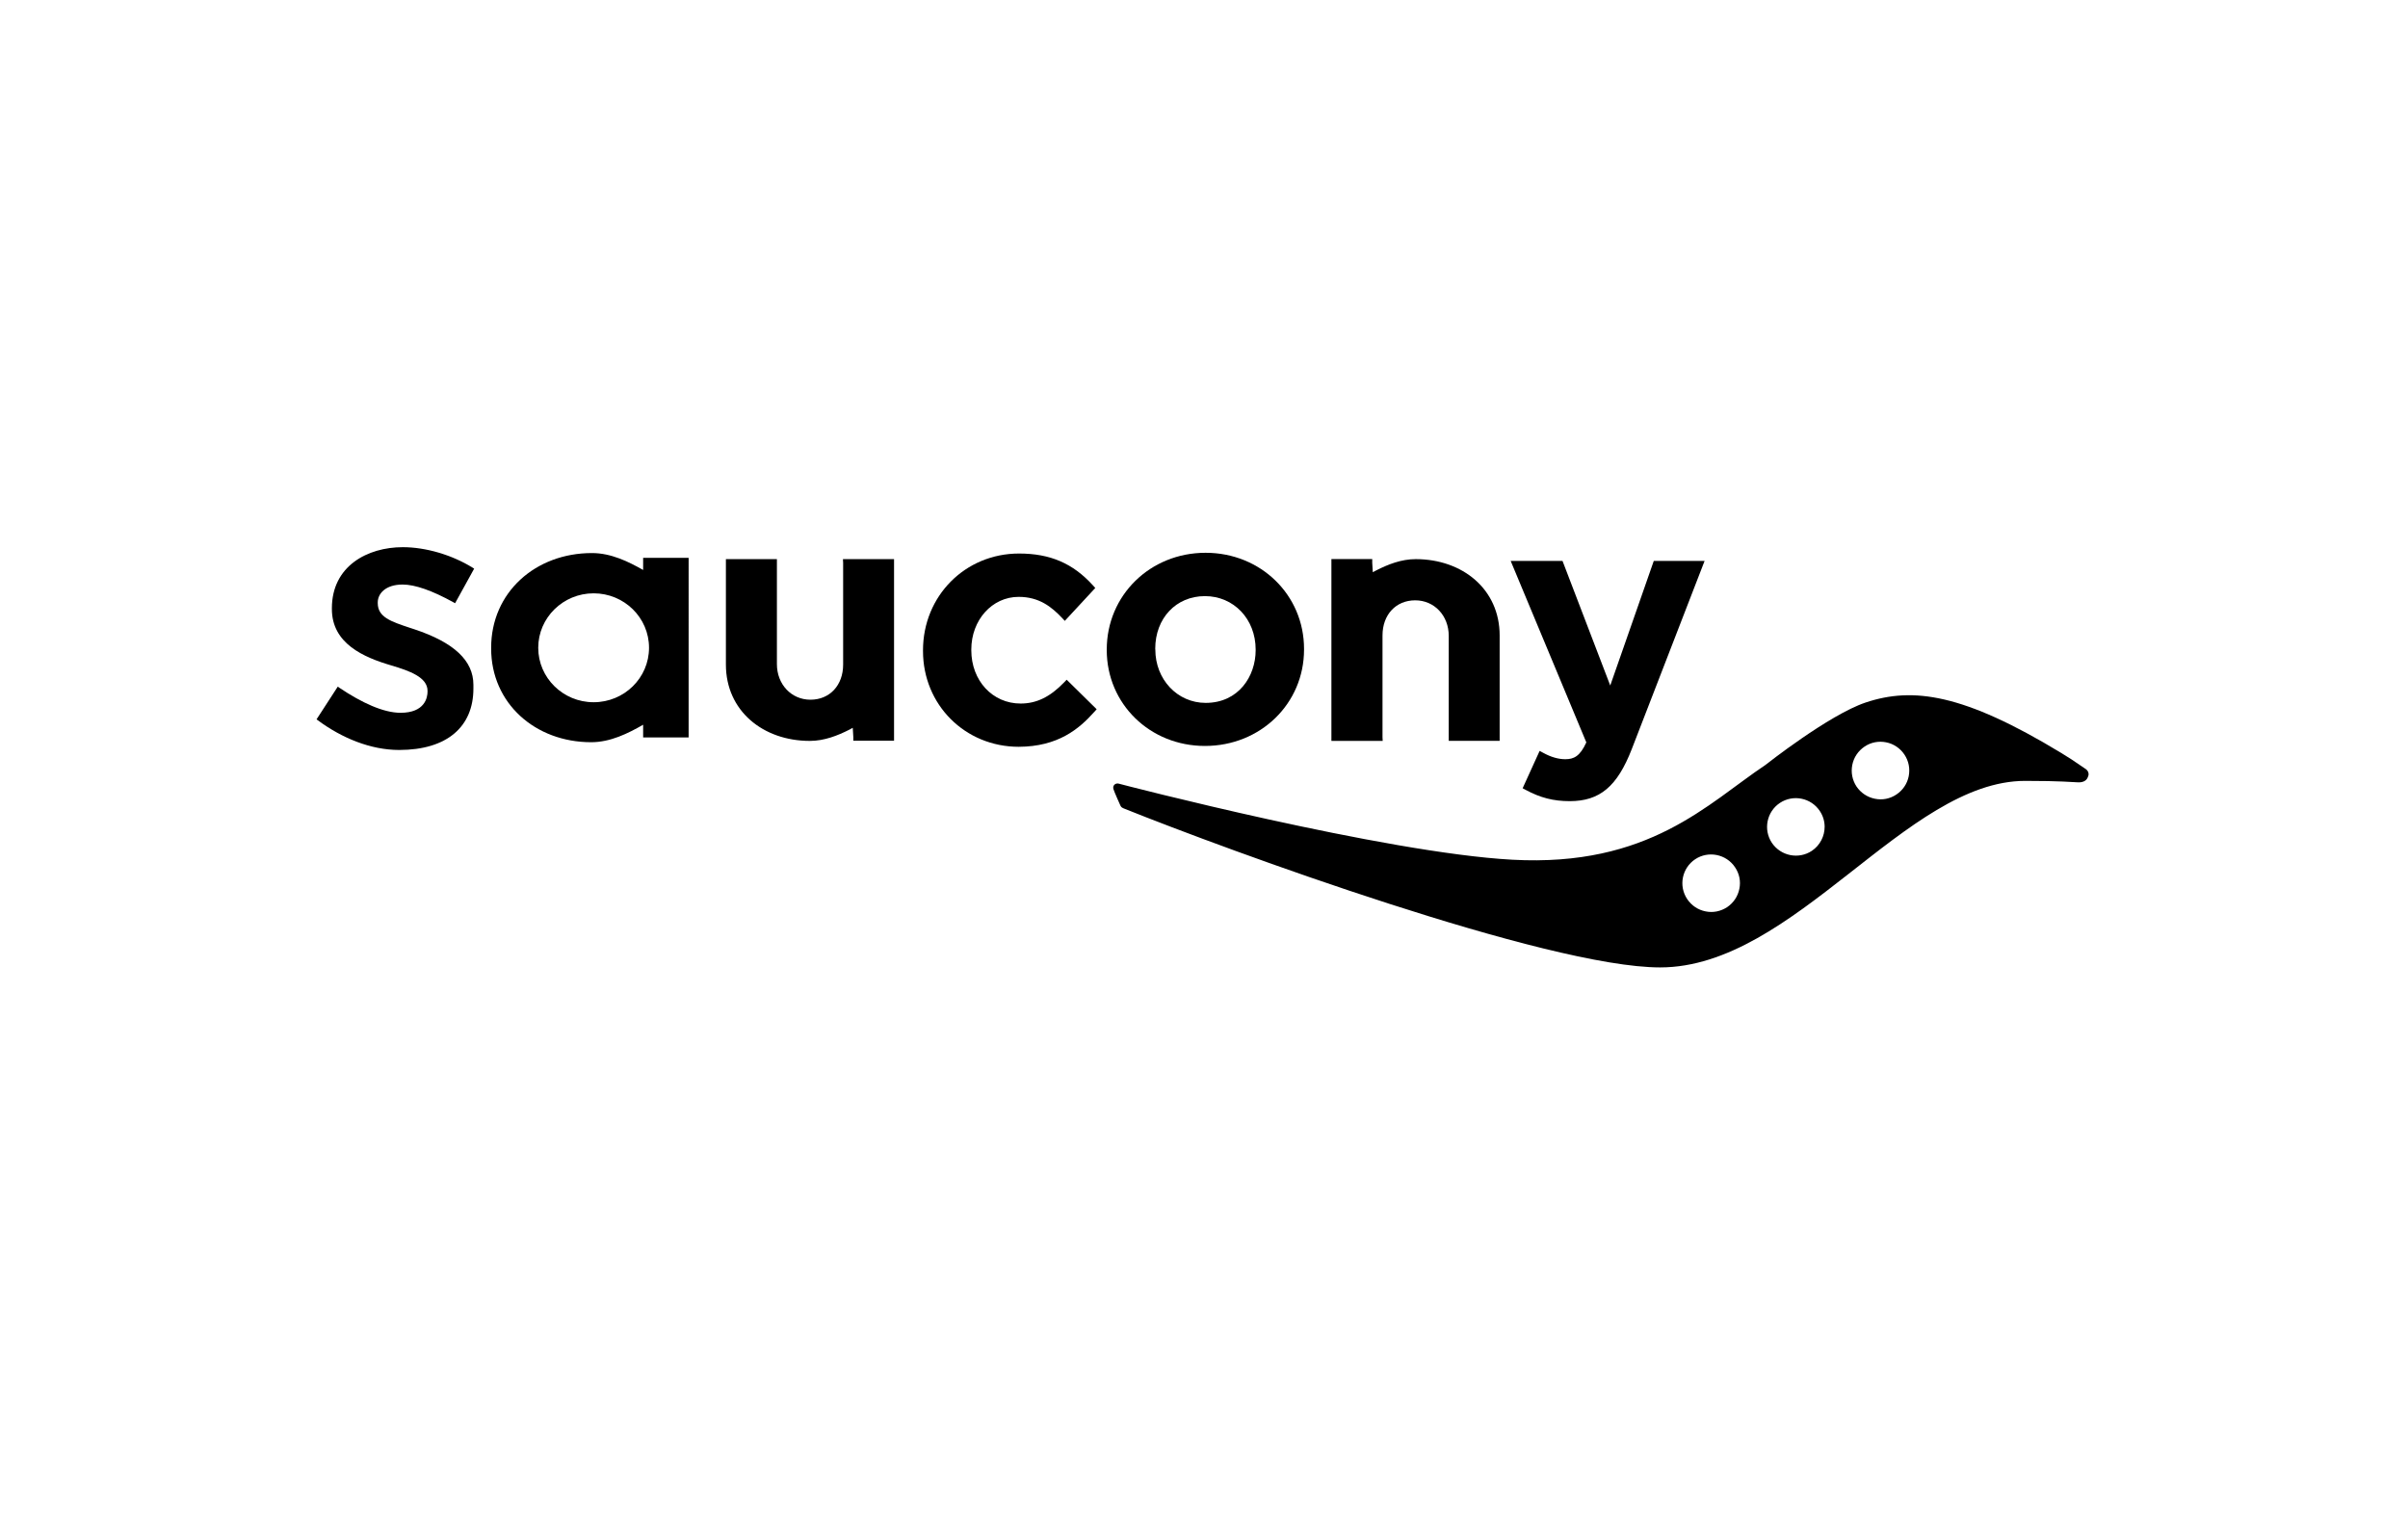
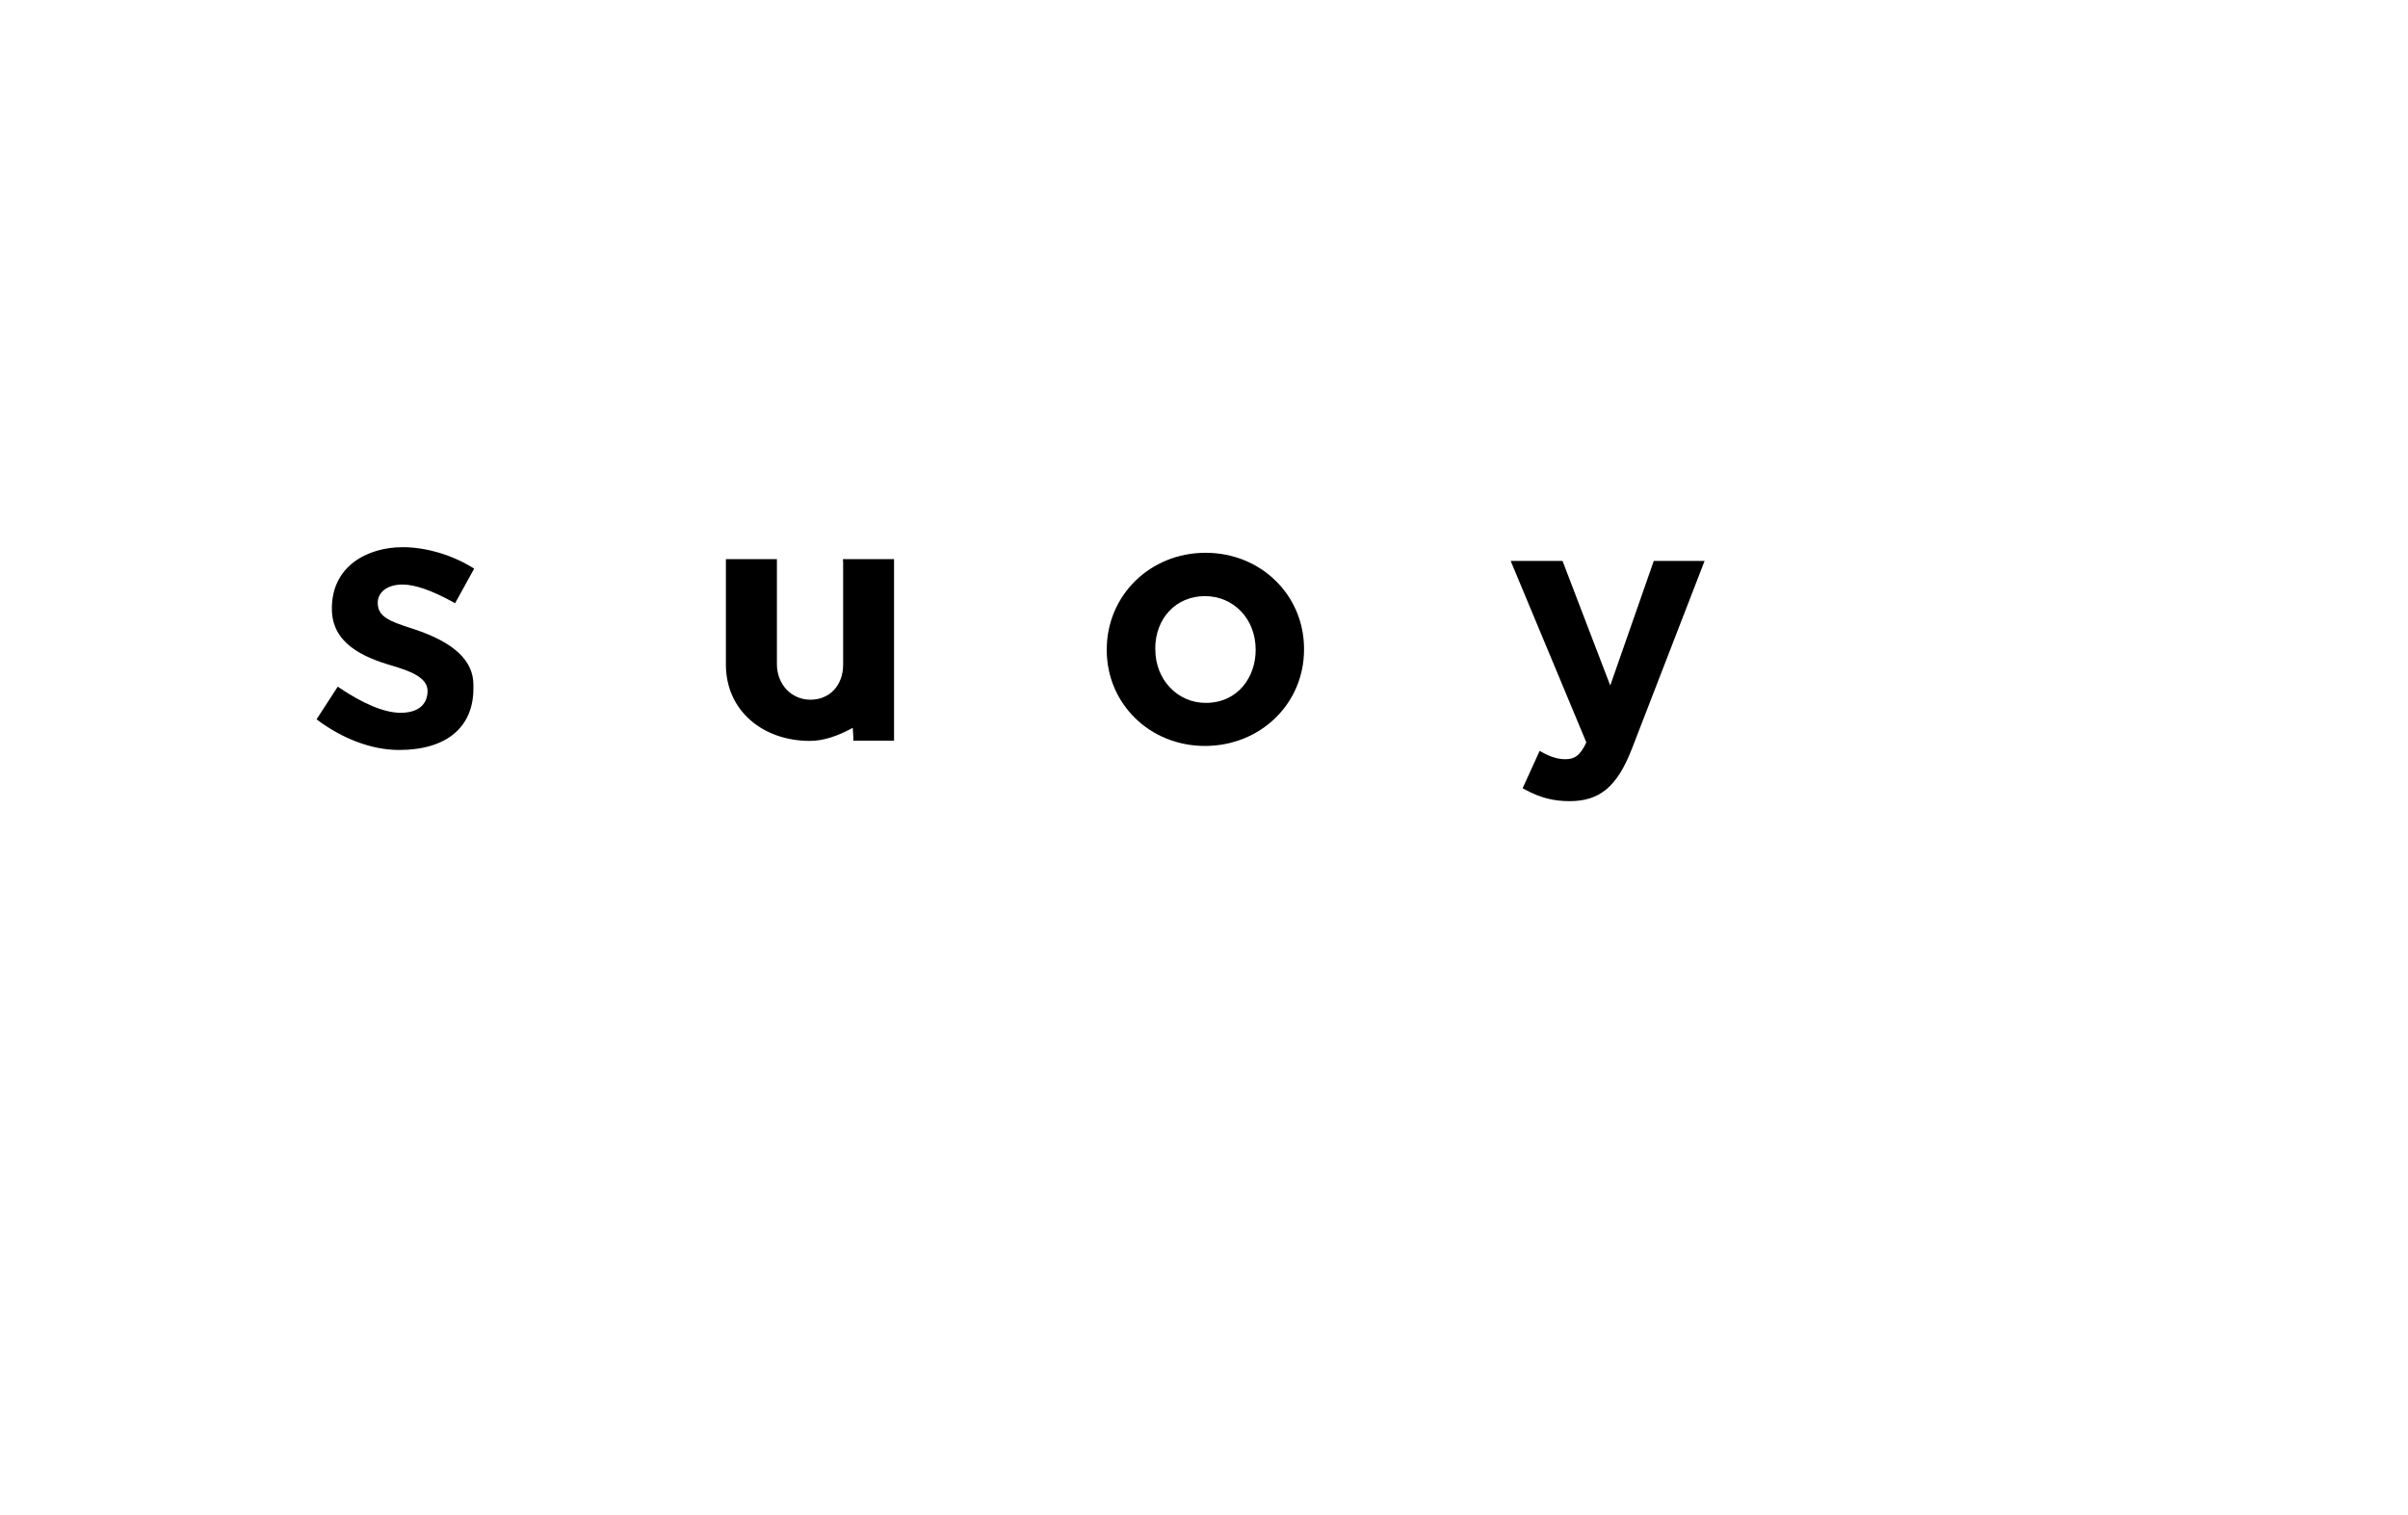
<svg xmlns="http://www.w3.org/2000/svg" xmlns:ns1="http://sodipodi.sourceforge.net/DTD/sodipodi-0.dtd" xmlns:ns2="http://www.inkscape.org/namespaces/inkscape" version="1.1" id="Layer_1" x="0px" y="0px" viewBox="0 0 464 292" xml:space="preserve" ns1:docname="saucony.svg" width="464" height="292" ns2:version="0.92.5 (2060ec1f9f, 2020-04-08)">
  <defs id="defs29" />
  <ns1:namedview pagecolor="#ffffff" bordercolor="#666666" borderopacity="1" objecttolerance="10" gridtolerance="10" guidetolerance="10" ns2:pageopacity="0" ns2:pageshadow="2" ns2:window-width="2560" ns2:window-height="1043" id="namedview27" showgrid="false" ns2:zoom="1" ns2:cx="943.547" ns2:cy="224.95" ns2:window-x="0" ns2:window-y="0" ns2:window-maximized="1" ns2:current-layer="Layer_1" />
  <g id="g24" transform="matrix(0.18,0,0,0.18,60.999,105.444)">
    <g id="g22">
      <g id="g18">
        <polygon points="105.7,87.8 105.6,87.8 " id="polygon2" />
        <path d="m 1336.8,227 c -7.5,0 -15.4,-2.3 -23.6,-6.8 l -3.9,-2.1 -18.2,40 3.4,1.8 c 15.6,8.4 29.7,12 47,12 32.2,0 50.9,-15.7 66.5,-55.9 l 77.9,-201.3 h -6 -48.4 c 0,0 -40.2,115.2 -46.6,133.4 -6.9,-18 -51.1,-133.4 -51.1,-133.4 h -55.5 c 0,0 79.6,190.9 81,194.3 -6.8,14.9 -13.4,18 -22.5,18 z" id="path4" ns2:connector-curvature="0" />
-         <path d="m 832.5,176.4 2.6,-2.9 -32.1,-31.6 -2.9,3 c -15.1,15.6 -29.5,22.5 -46.4,22.5 -30.1,0 -52.8,-24.5 -52.8,-57.1 v -0.7 c 0,-31.6 22.2,-56.4 50.7,-56.4 22,0 35.3,10.8 46.4,22.5 l 3,3.2 32.6,-35.2 -2.5,-2.8 C 809.7,17.3 785.3,6.8 752,6.8 694.3,6.8 649.2,52.3 649.2,110.4 v 0.8 c 0,57.5 45,102.5 102.5,102.5 41.9,-0.2 64.4,-18.9 80.8,-37.3 z" id="path6" ns2:connector-curvature="0" />
        <path d="m 951,212.8 c 59.5,0 106.1,-45.3 106.1,-103.2 v -0.7 C 1057.1,51.2 1010.8,6 951.7,6 892.4,6 845.9,51.5 845.9,109.6 v 0.7 c 0.1,57.5 46.2,102.5 105.1,102.5 z m -53.2,-104 c 0,-32.7 22.3,-56.4 53.2,-56.4 30.9,0 54.3,24.6 54.3,57.2 v 0.7 c 0,28 -18.4,56.4 -53.5,56.4 -30.3,0 -53.9,-25.1 -53.9,-57.1 z" id="path8" ns2:connector-curvature="0" />
        <path d="m 563.5,12.8 0.2,4 v 108.9 c 0,22.1 -14.3,37.6 -35,37.6 -20.4,0 -35.9,-16.4 -35.9,-38.1 V 12.8 h -54.6 v 112.9 c 0,49.3 39.5,81.7 89.9,81.7 15.4,0 29.8,-5.7 42.4,-12.1 1.2,-0.6 2.4,-1.3 3.5,-1.9 l 0.6,10 v 3.8 h 43.6 V 125.1 107.3 12.8 h -54.6 z" id="path10" ns2:connector-curvature="0" />
-         <path d="m 1141.3,207.4 -0.2,-4 V 94.5 c 0,-22.2 14.3,-37.6 35,-37.6 20.5,0 35.9,16.4 35.9,38.1 v 112.3 h 54.5 V 94.5 c 0,-49.3 -39.5,-81.7 -89.9,-81.7 -15.4,0 -29.8,5.7 -42.3,12.1 -1.2,0.6 -2.4,1.3 -3.6,1.9 l -0.6,-10.1 v -4 h -43.7 v 82.3 17.9 94.5 h 54.6 z" id="path12" ns2:connector-curvature="0" />
-         <path d="m 349.6,16 v 8.4 C 333.9,15.5 315.3,6.3 294.8,6.3 234.3,6.3 186.9,48.4 186.9,107.7 v 0.8 c 0,58.6 47.1,100.3 107.1,100.3 20.5,0 39.4,-9.4 55.6,-18.7 v 8.4 5.2 h 48.7 V 11.4 h -48.7 z m -53,150 c -32.7,0 -59.3,-26.1 -59.3,-58.3 0,-32.2 26.6,-58.3 59.3,-58.3 32.8,0 59.3,26.1 59.3,58.3 0,32.2 -26.5,58.3 -59.3,58.3 z" id="path14" ns2:connector-curvature="0" />
        <path d="m 92.1,40 c 13.3,0 31.6,6.4 54.4,19 l 1.8,1 20.4,-37 -1.7,-1.1 C 144.8,8.2 116.9,0 92.3,0 54.5,0 16.4,20.2 16.4,65.4 v 0.8 c 0,37 34,51.7 63.6,60.4 19.6,5.8 38.8,12.7 38.8,27.2 v 0.8 c 0,6.3 -2.8,22.7 -28.9,22.7 -18.3,0 -41.5,-10.7 -65.5,-26.8 l -1.7,-1.2 -22.7,35 1.6,1.2 c 25.4,18.8 56.3,31.6 86.8,31.6 51.3,0 79.5,-24.9 79.5,-65.7 v -4.1 c 0,-25.8 -20.7,-45.3 -63.2,-59.4 v 0 0 0 L 99.5,86.2 C 79.7,79.6 65.5,74.9 65.5,59.9 V 59.1 C 65.5,49.8 73.8,40 92.1,40 Z" id="path16" ns2:connector-curvature="0" />
      </g>
-       <path d="m 1894.3,237.8 v 0 c -16,-10.9 -16,-11 -26.8,-17.6 -104.5,-63.4 -158.6,-70.8 -209.2,-53.9 -39.4,13.2 -107.2,66.8 -107.2,66.8 -61.9,41.3 -124.4,109.5 -271.1,101.5 -136.6,-7.4 -417.7,-80.4 -421.1,-81.4 -3.4,-1 -6.9,1.6 -5.9,5.6 0.8,3 7.6,18 7.6,18 0.9,2 2.7,2.5 3.5,2.9 112,45 453.5,170.2 574.2,170.2 143.9,0 262.9,-199.7 390.8,-199.7 39.7,0 49.8,1.4 55.5,1.5 5.6,0.5 10.4,-1.2 11.8,-6.2 0.1,0 2.1,-4.2 -2.1,-7.7 z m -382.4,151.6 z m 11.2,-23.6 c -1.6,8.1 -6.3,15 -13.1,19.6 v 0 c -6.9,4.5 -15.1,6.2 -23.1,4.5 -8.1,-1.6 -15,-6.3 -19.6,-13.1 -9.5,-14.2 -5.6,-33.3 8.5,-42.7 14.1,-9.4 33.3,-5.5 42.7,8.6 4.6,6.8 6.3,15 4.6,23.1 z m 77.6,-40.7 c -14.2,9.4 -33.3,5.5 -42.8,-8.6 -9.4,-14.2 -5.5,-33.3 8.6,-42.7 14.2,-9.4 33.3,-5.5 42.7,8.6 3.5,5.2 5.2,11.1 5.2,16.9 0,10 -4.8,19.8 -13.7,25.8 z m 103.7,-79.9 c -1.6,8.1 -6.3,15 -13.2,19.6 -6.9,4.6 -15,6.2 -23.1,4.5 -8,-1.6 -15,-6.3 -19.6,-13.1 -4.5,-6.9 -6.1,-15 -4.5,-23.1 1.6,-8.1 6.3,-15 13.1,-19.6 6.8,-4.6 15,-6.2 23.1,-4.6 8.1,1.6 15,6.3 19.6,13.1 4.6,6.9 6.2,15.1 4.6,23.2 z" id="path20" ns2:connector-curvature="0" />
    </g>
  </g>
</svg>